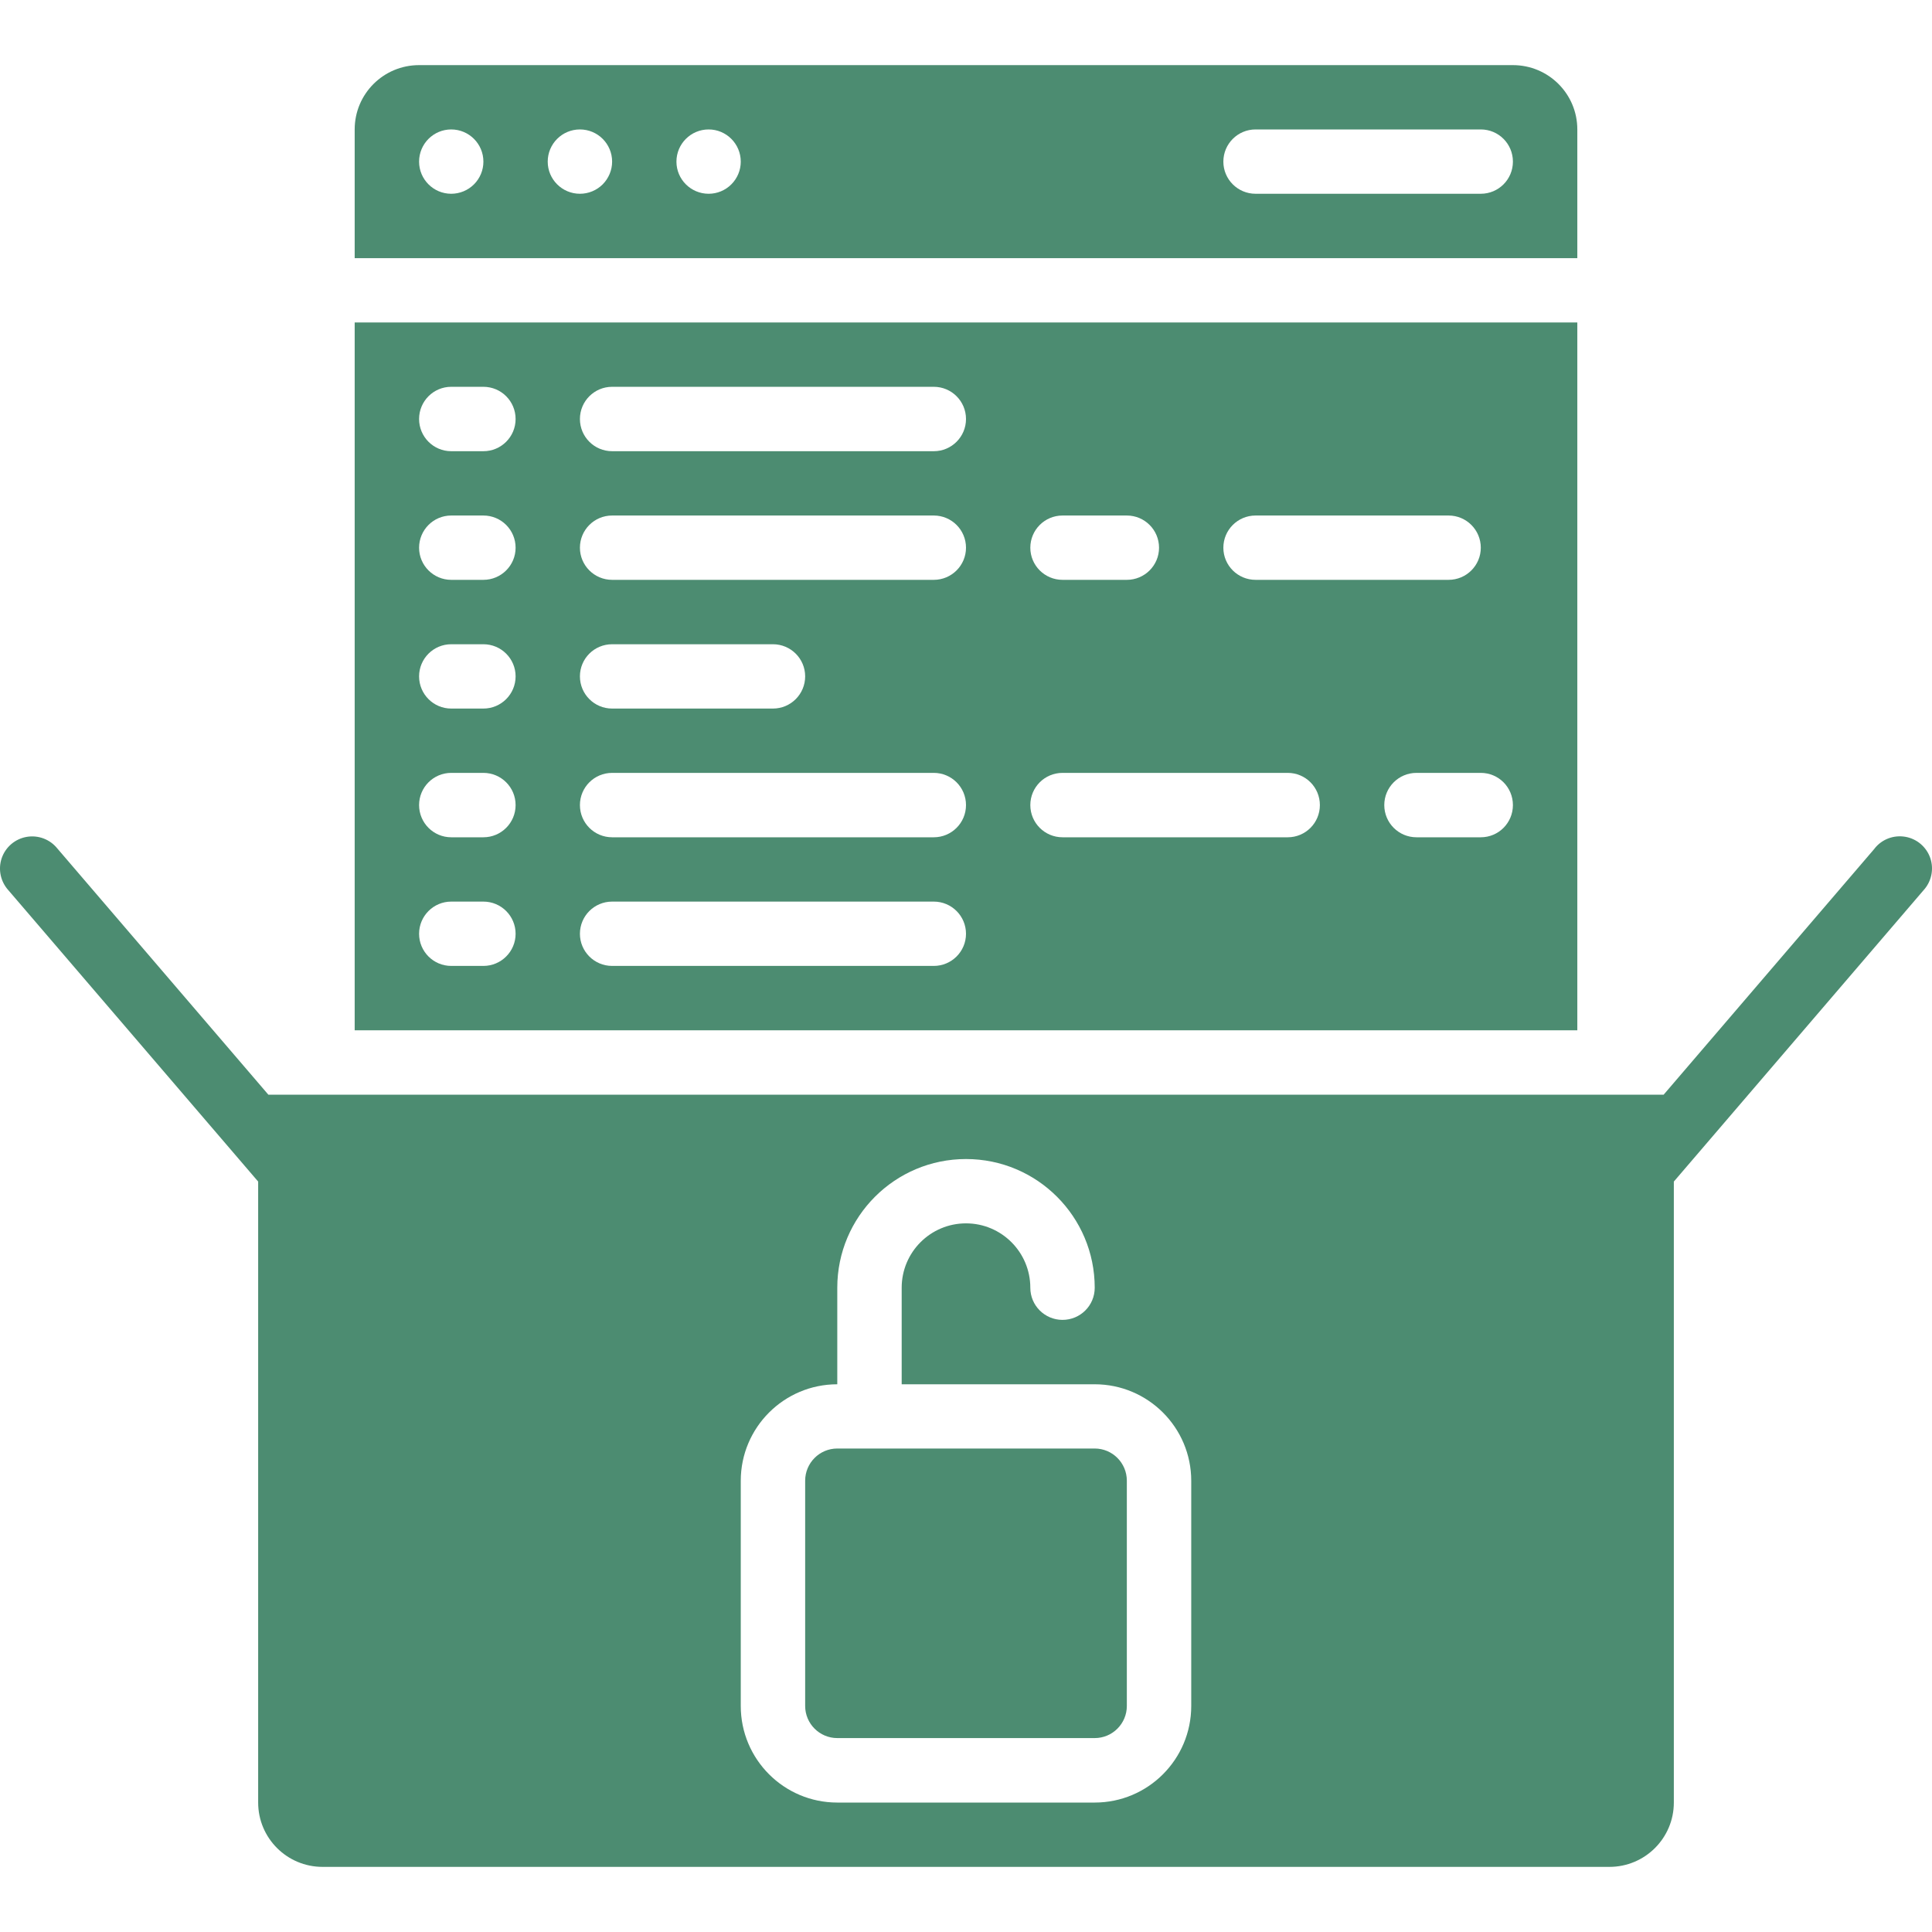
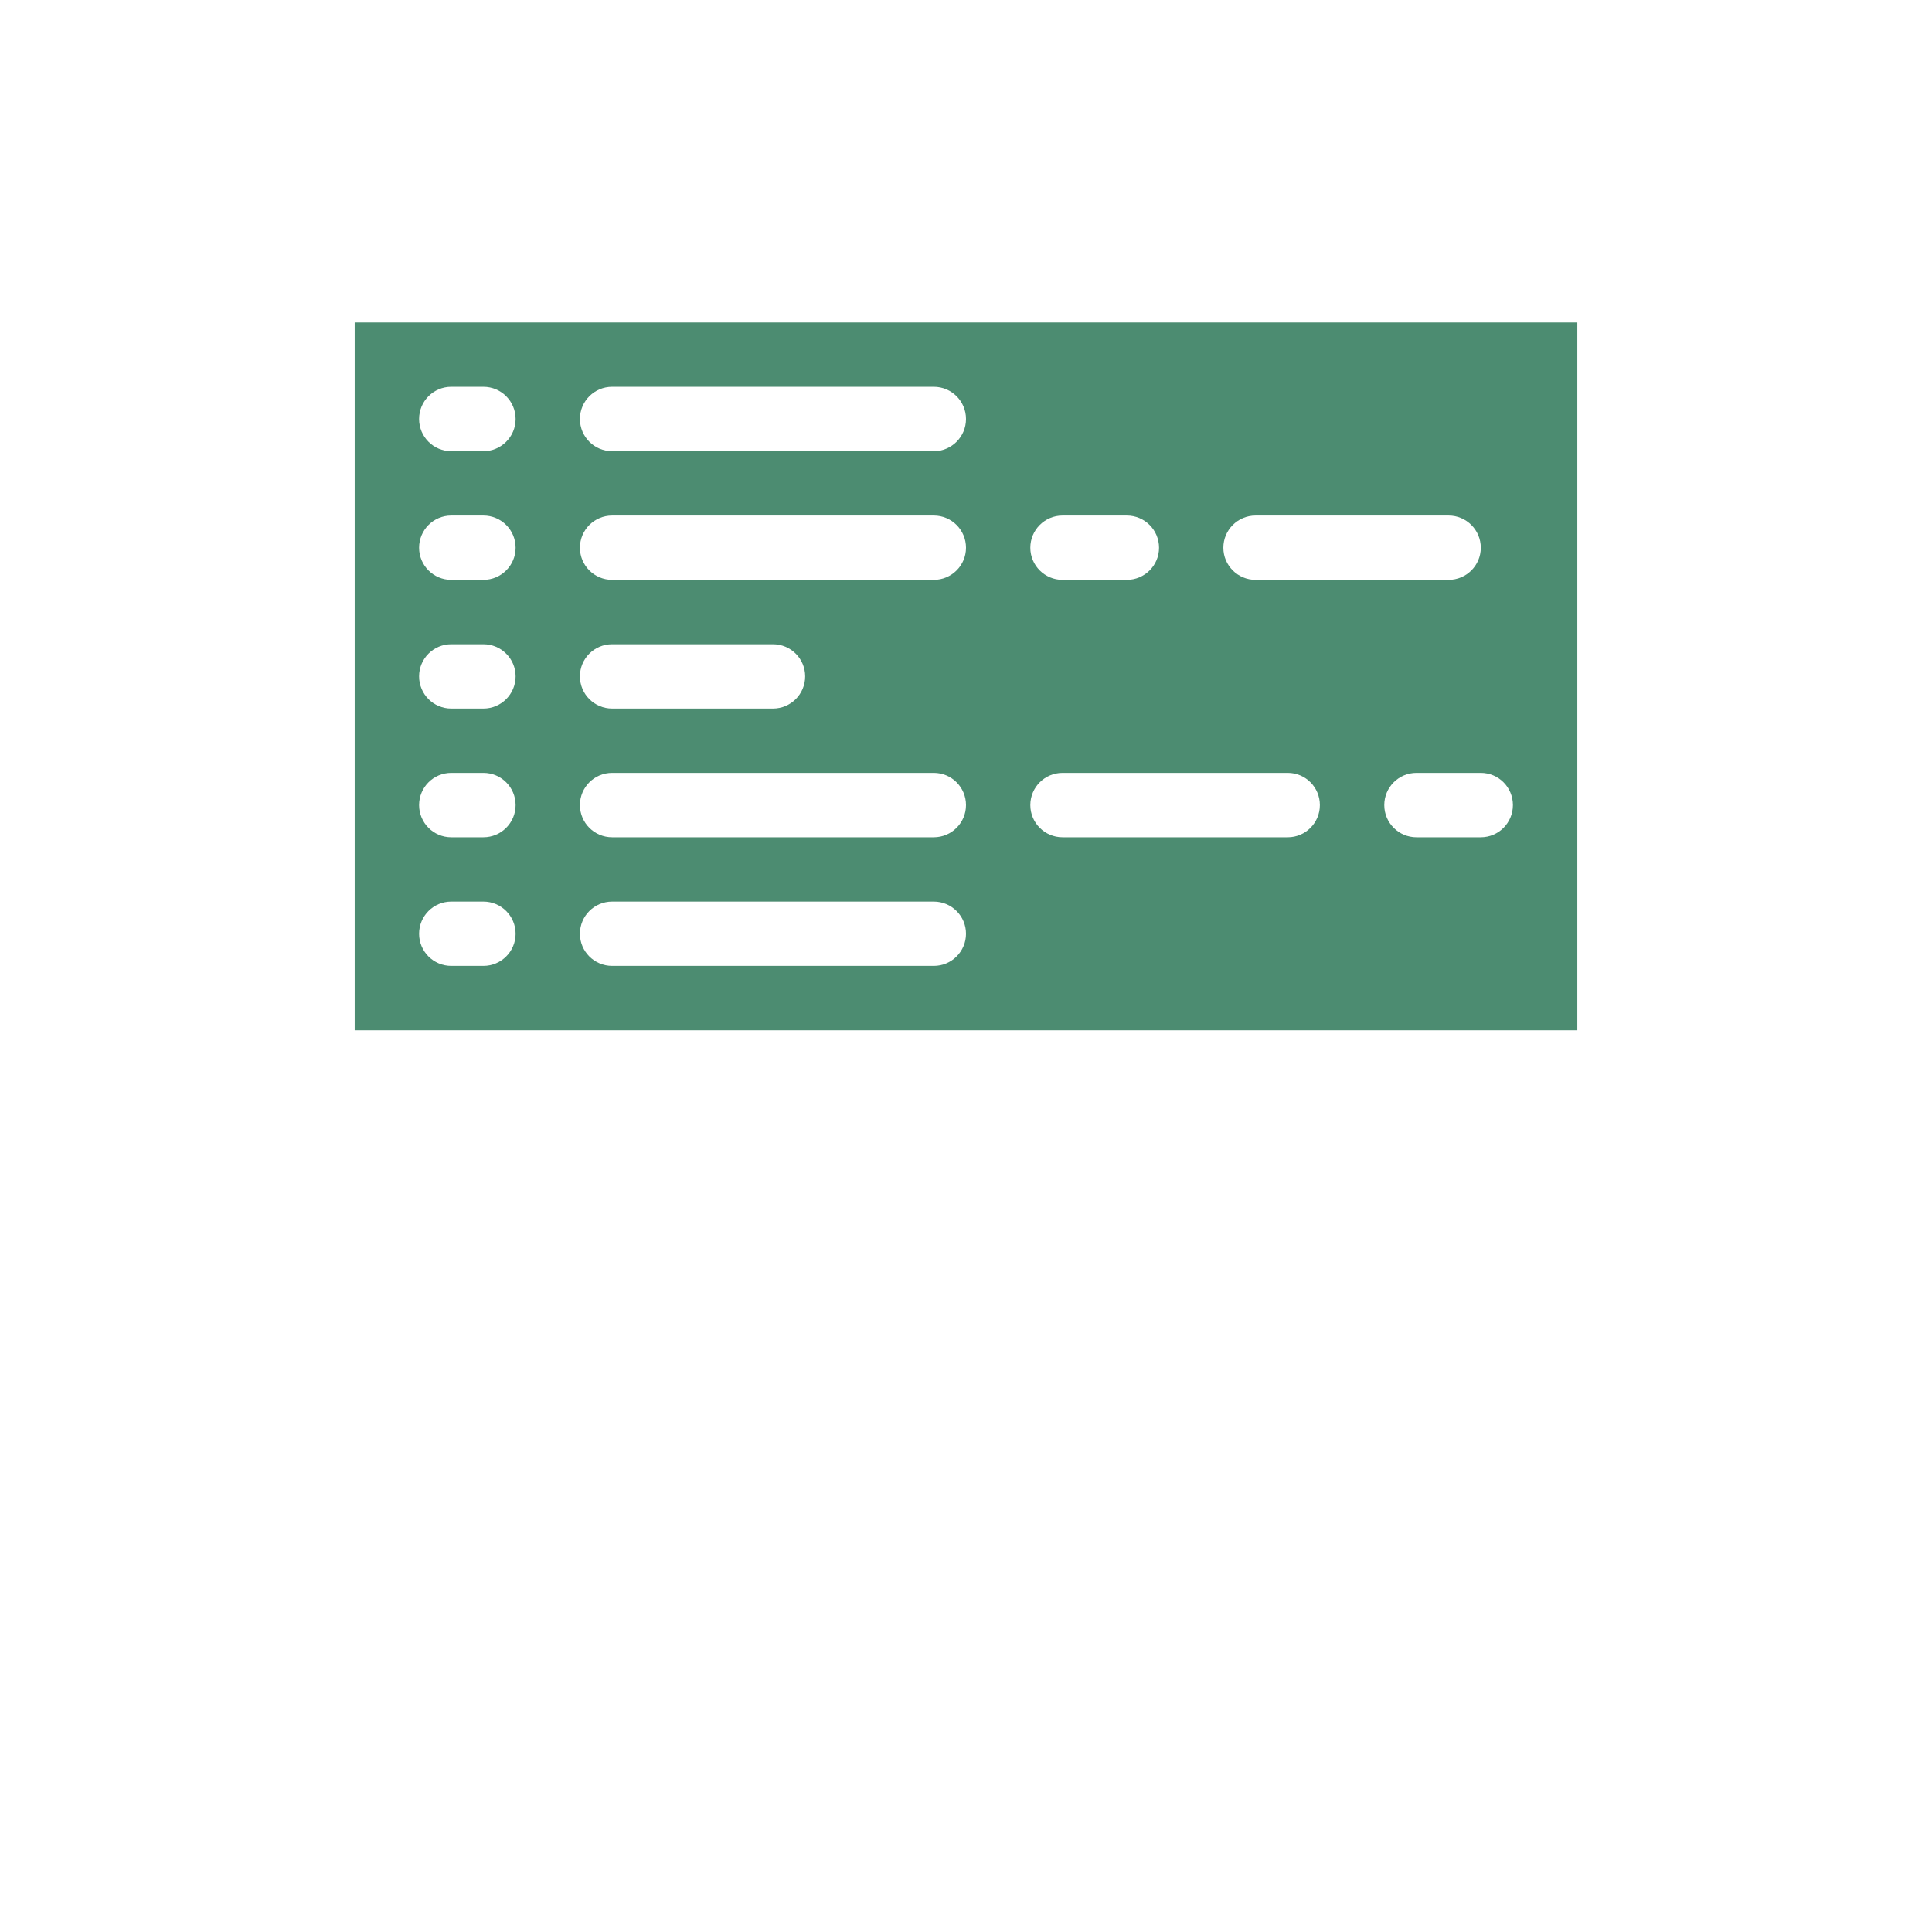
<svg xmlns="http://www.w3.org/2000/svg" fill="none" viewBox="0 0 24 24" height="24" width="24">
  <g clip-path="url(#clip0_3119_797)">
-     <path fill="#4C8C71" d="M10.401 17.994H13.599C13.819 17.994 13.998 18.173 13.998 18.394V21.192C13.998 21.412 13.819 21.591 13.599 21.591H10.401C10.181 21.591 10.002 21.412 10.002 21.192V18.394C10.002 18.173 10.181 17.994 10.401 17.994Z" clip-rule="evenodd" fill-rule="evenodd" />
-     <path fill="#4C8C71" d="M19.594 1.608C19.594 1.166 19.236 0.809 18.794 0.809H5.206C4.764 0.809 4.406 1.166 4.406 1.608V3.207H19.594V1.608ZM5.605 2.407C5.385 2.407 5.206 2.228 5.206 2.008C5.206 1.787 5.385 1.608 5.605 1.608C5.826 1.608 6.005 1.787 6.005 2.008C6.005 2.114 5.963 2.215 5.888 2.29C5.813 2.365 5.711 2.407 5.605 2.407ZM7.204 2.407C6.983 2.407 6.804 2.228 6.804 2.008C6.804 1.787 6.983 1.608 7.204 1.608C7.425 1.608 7.604 1.787 7.604 2.008C7.604 2.114 7.561 2.215 7.487 2.29C7.412 2.365 7.31 2.407 7.204 2.407ZM8.803 2.407C8.582 2.407 8.403 2.228 8.403 2.008C8.403 1.787 8.582 1.608 8.803 1.608C9.023 1.608 9.202 1.787 9.202 2.008C9.202 2.114 9.16 2.215 9.085 2.29C9.01 2.365 8.909 2.407 8.803 2.407ZM18.395 2.407H15.597C15.376 2.407 15.197 2.228 15.197 2.008C15.197 1.787 15.376 1.608 15.597 1.608H18.395C18.616 1.608 18.794 1.787 18.794 2.008C18.794 2.228 18.616 2.407 18.395 2.407Z" />
    <path fill="#4C8C71" d="M19.594 4.006H4.406V12.799H19.594V4.006ZM15.597 6.404H17.995C18.216 6.404 18.395 6.583 18.395 6.804C18.395 7.024 18.216 7.203 17.995 7.203H15.597C15.376 7.203 15.197 7.024 15.197 6.804C15.197 6.583 15.376 6.404 15.597 6.404ZM13.199 6.404H13.998C14.219 6.404 14.398 6.583 14.398 6.804C14.398 7.024 14.219 7.203 13.998 7.203H13.199C12.978 7.203 12.799 7.024 12.799 6.804C12.799 6.583 12.978 6.404 13.199 6.404ZM6.005 11.999H5.605C5.385 11.999 5.206 11.82 5.206 11.6C5.206 11.379 5.385 11.2 5.605 11.2H6.005C6.226 11.2 6.405 11.379 6.405 11.6C6.405 11.82 6.226 11.999 6.005 11.999ZM6.005 10.401H5.605C5.385 10.401 5.206 10.222 5.206 10.001C5.206 9.78 5.385 9.601 5.605 9.601H6.005C6.226 9.601 6.405 9.78 6.405 10.001C6.405 10.222 6.226 10.401 6.005 10.401ZM6.005 8.802H5.605C5.385 8.802 5.206 8.623 5.206 8.402C5.206 8.182 5.385 8.003 5.605 8.003H6.005C6.226 8.003 6.405 8.182 6.405 8.402C6.405 8.623 6.226 8.802 6.005 8.802ZM6.005 7.203H5.605C5.385 7.203 5.206 7.024 5.206 6.804C5.206 6.583 5.385 6.404 5.605 6.404H6.005C6.226 6.404 6.405 6.583 6.405 6.804C6.405 7.024 6.226 7.203 6.005 7.203ZM6.005 5.605H5.605C5.385 5.605 5.206 5.426 5.206 5.205C5.206 4.984 5.385 4.805 5.605 4.805H6.005C6.226 4.805 6.405 4.984 6.405 5.205C6.405 5.426 6.226 5.605 6.005 5.605ZM11.6 11.999H7.604C7.383 11.999 7.204 11.82 7.204 11.6C7.204 11.379 7.383 11.2 7.604 11.2H11.6C11.821 11.2 12 11.379 12 11.6C12 11.82 11.821 11.999 11.6 11.999ZM11.6 10.401H7.604C7.383 10.401 7.204 10.222 7.204 10.001C7.204 9.78 7.383 9.601 7.604 9.601H11.6C11.821 9.601 12 9.78 12 10.001C12 10.222 11.821 10.401 11.6 10.401ZM7.204 8.402C7.204 8.181 7.383 8.003 7.604 8.003H9.602C9.823 8.003 10.002 8.182 10.002 8.402C10.002 8.623 9.823 8.802 9.602 8.802H7.604C7.383 8.802 7.204 8.623 7.204 8.402ZM11.6 7.203H7.604C7.383 7.203 7.204 7.024 7.204 6.804C7.204 6.583 7.383 6.404 7.604 6.404H11.6C11.821 6.404 12 6.583 12 6.804C12 7.024 11.821 7.203 11.6 7.203ZM11.6 5.605H7.604C7.383 5.605 7.204 5.426 7.204 5.205C7.204 4.984 7.383 4.805 7.604 4.805H11.6C11.821 4.805 12 4.984 12 5.205C12 5.426 11.821 5.605 11.6 5.605ZM15.997 10.401H13.199C12.978 10.401 12.799 10.222 12.799 10.001C12.799 9.78 12.978 9.601 13.199 9.601H15.997C16.218 9.601 16.396 9.78 16.396 10.001C16.396 10.222 16.218 10.401 15.997 10.401ZM18.395 10.401H17.596C17.375 10.401 17.196 10.222 17.196 10.001C17.196 9.78 17.375 9.601 17.596 9.601H18.395C18.616 9.601 18.794 9.78 18.794 10.001C18.794 10.222 18.616 10.401 18.395 10.401Z" />
-     <path fill="#4C8C71" d="M23.287 10.541L20.666 13.599H3.334L0.713 10.541C0.622 10.427 0.476 10.371 0.331 10.396C0.187 10.421 0.068 10.523 0.021 10.661C-0.026 10.8 0.007 10.953 0.106 11.061L3.207 14.678V22.392C3.207 22.833 3.565 23.191 4.007 23.191H19.993C20.435 23.191 20.793 22.833 20.793 22.392V14.678L23.894 11.06C23.993 10.952 24.026 10.799 23.979 10.66C23.932 10.522 23.813 10.42 23.669 10.395C23.524 10.37 23.378 10.425 23.287 10.54V10.541ZM14.798 21.192C14.798 21.855 14.261 22.392 13.599 22.392H10.401C9.739 22.392 9.202 21.855 9.202 21.192V18.395C9.202 17.733 9.739 17.196 10.401 17.196V15.997C10.401 15.114 11.117 14.398 12 14.398C12.883 14.398 13.599 15.114 13.599 15.997C13.599 16.218 13.42 16.396 13.199 16.396C12.978 16.396 12.799 16.217 12.799 15.997C12.799 15.555 12.441 15.197 12 15.197C11.559 15.197 11.201 15.555 11.201 15.997V17.196H13.599C14.261 17.196 14.798 17.733 14.798 18.395V21.192H14.798Z" />
  </g>
  <defs>
    <clipPath id="clip0_3119_797">
      <rect fill="white" height="24" width="24" />
    </clipPath>
  </defs>
</svg>